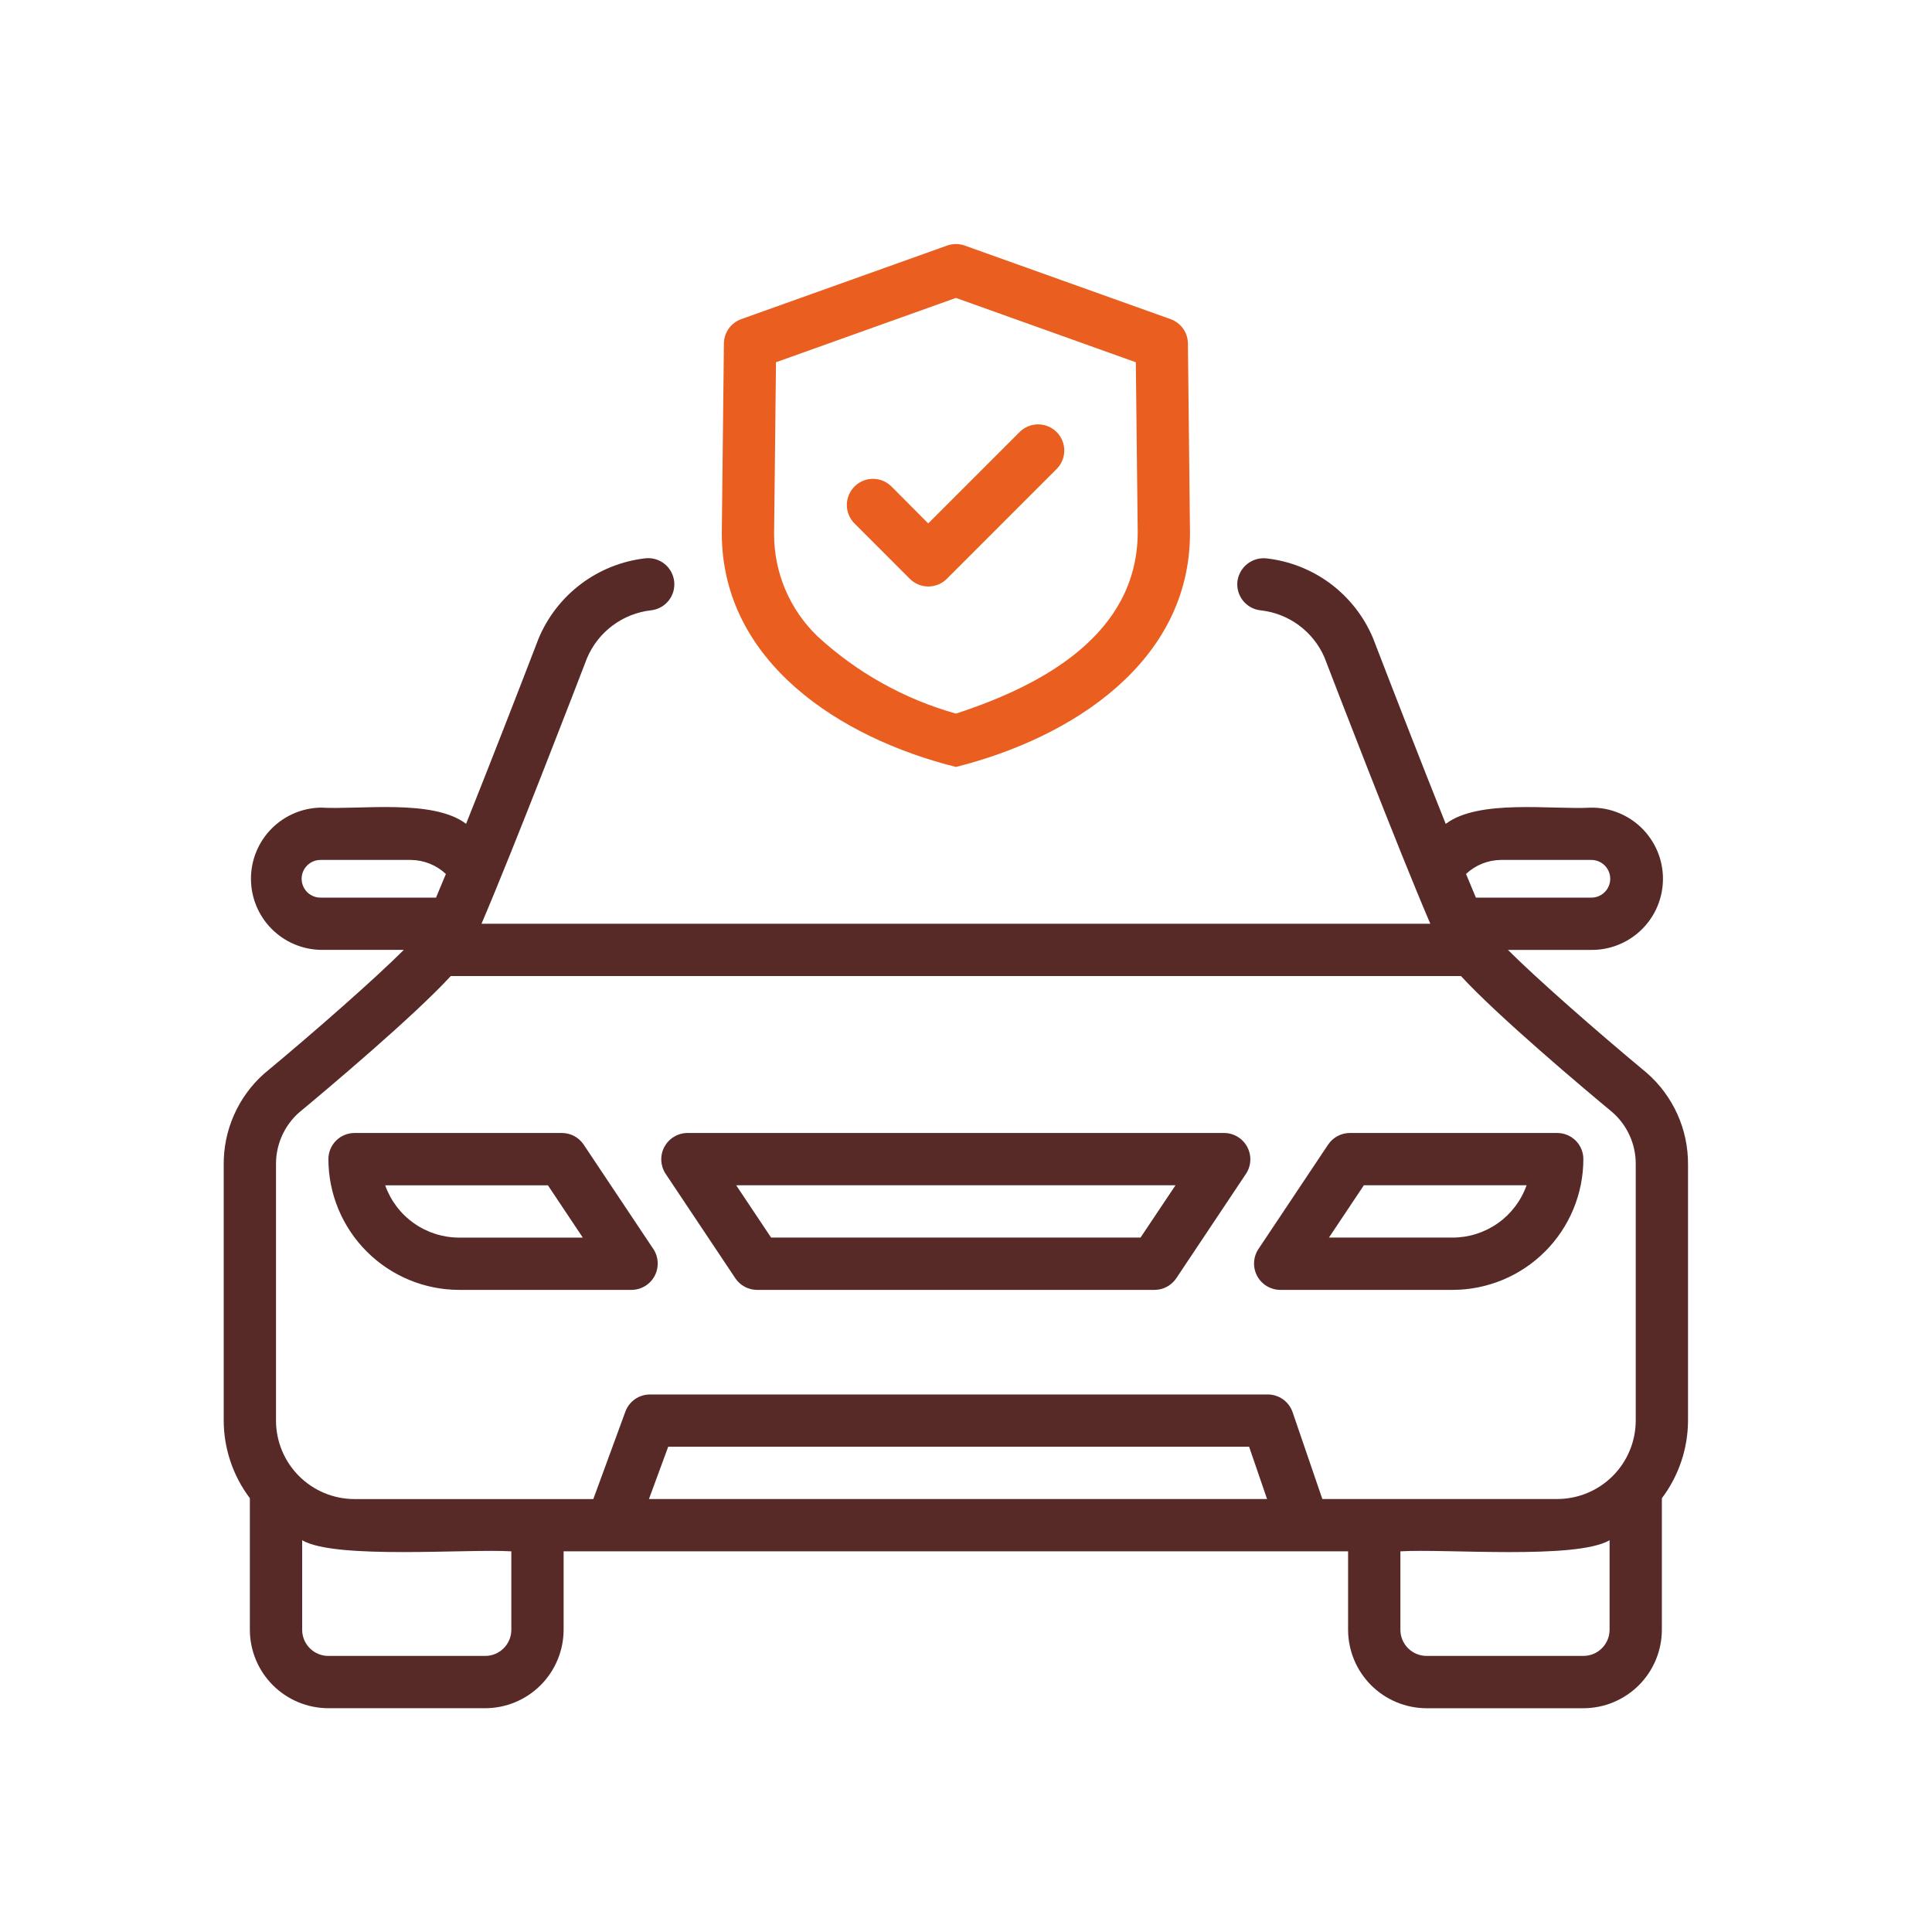
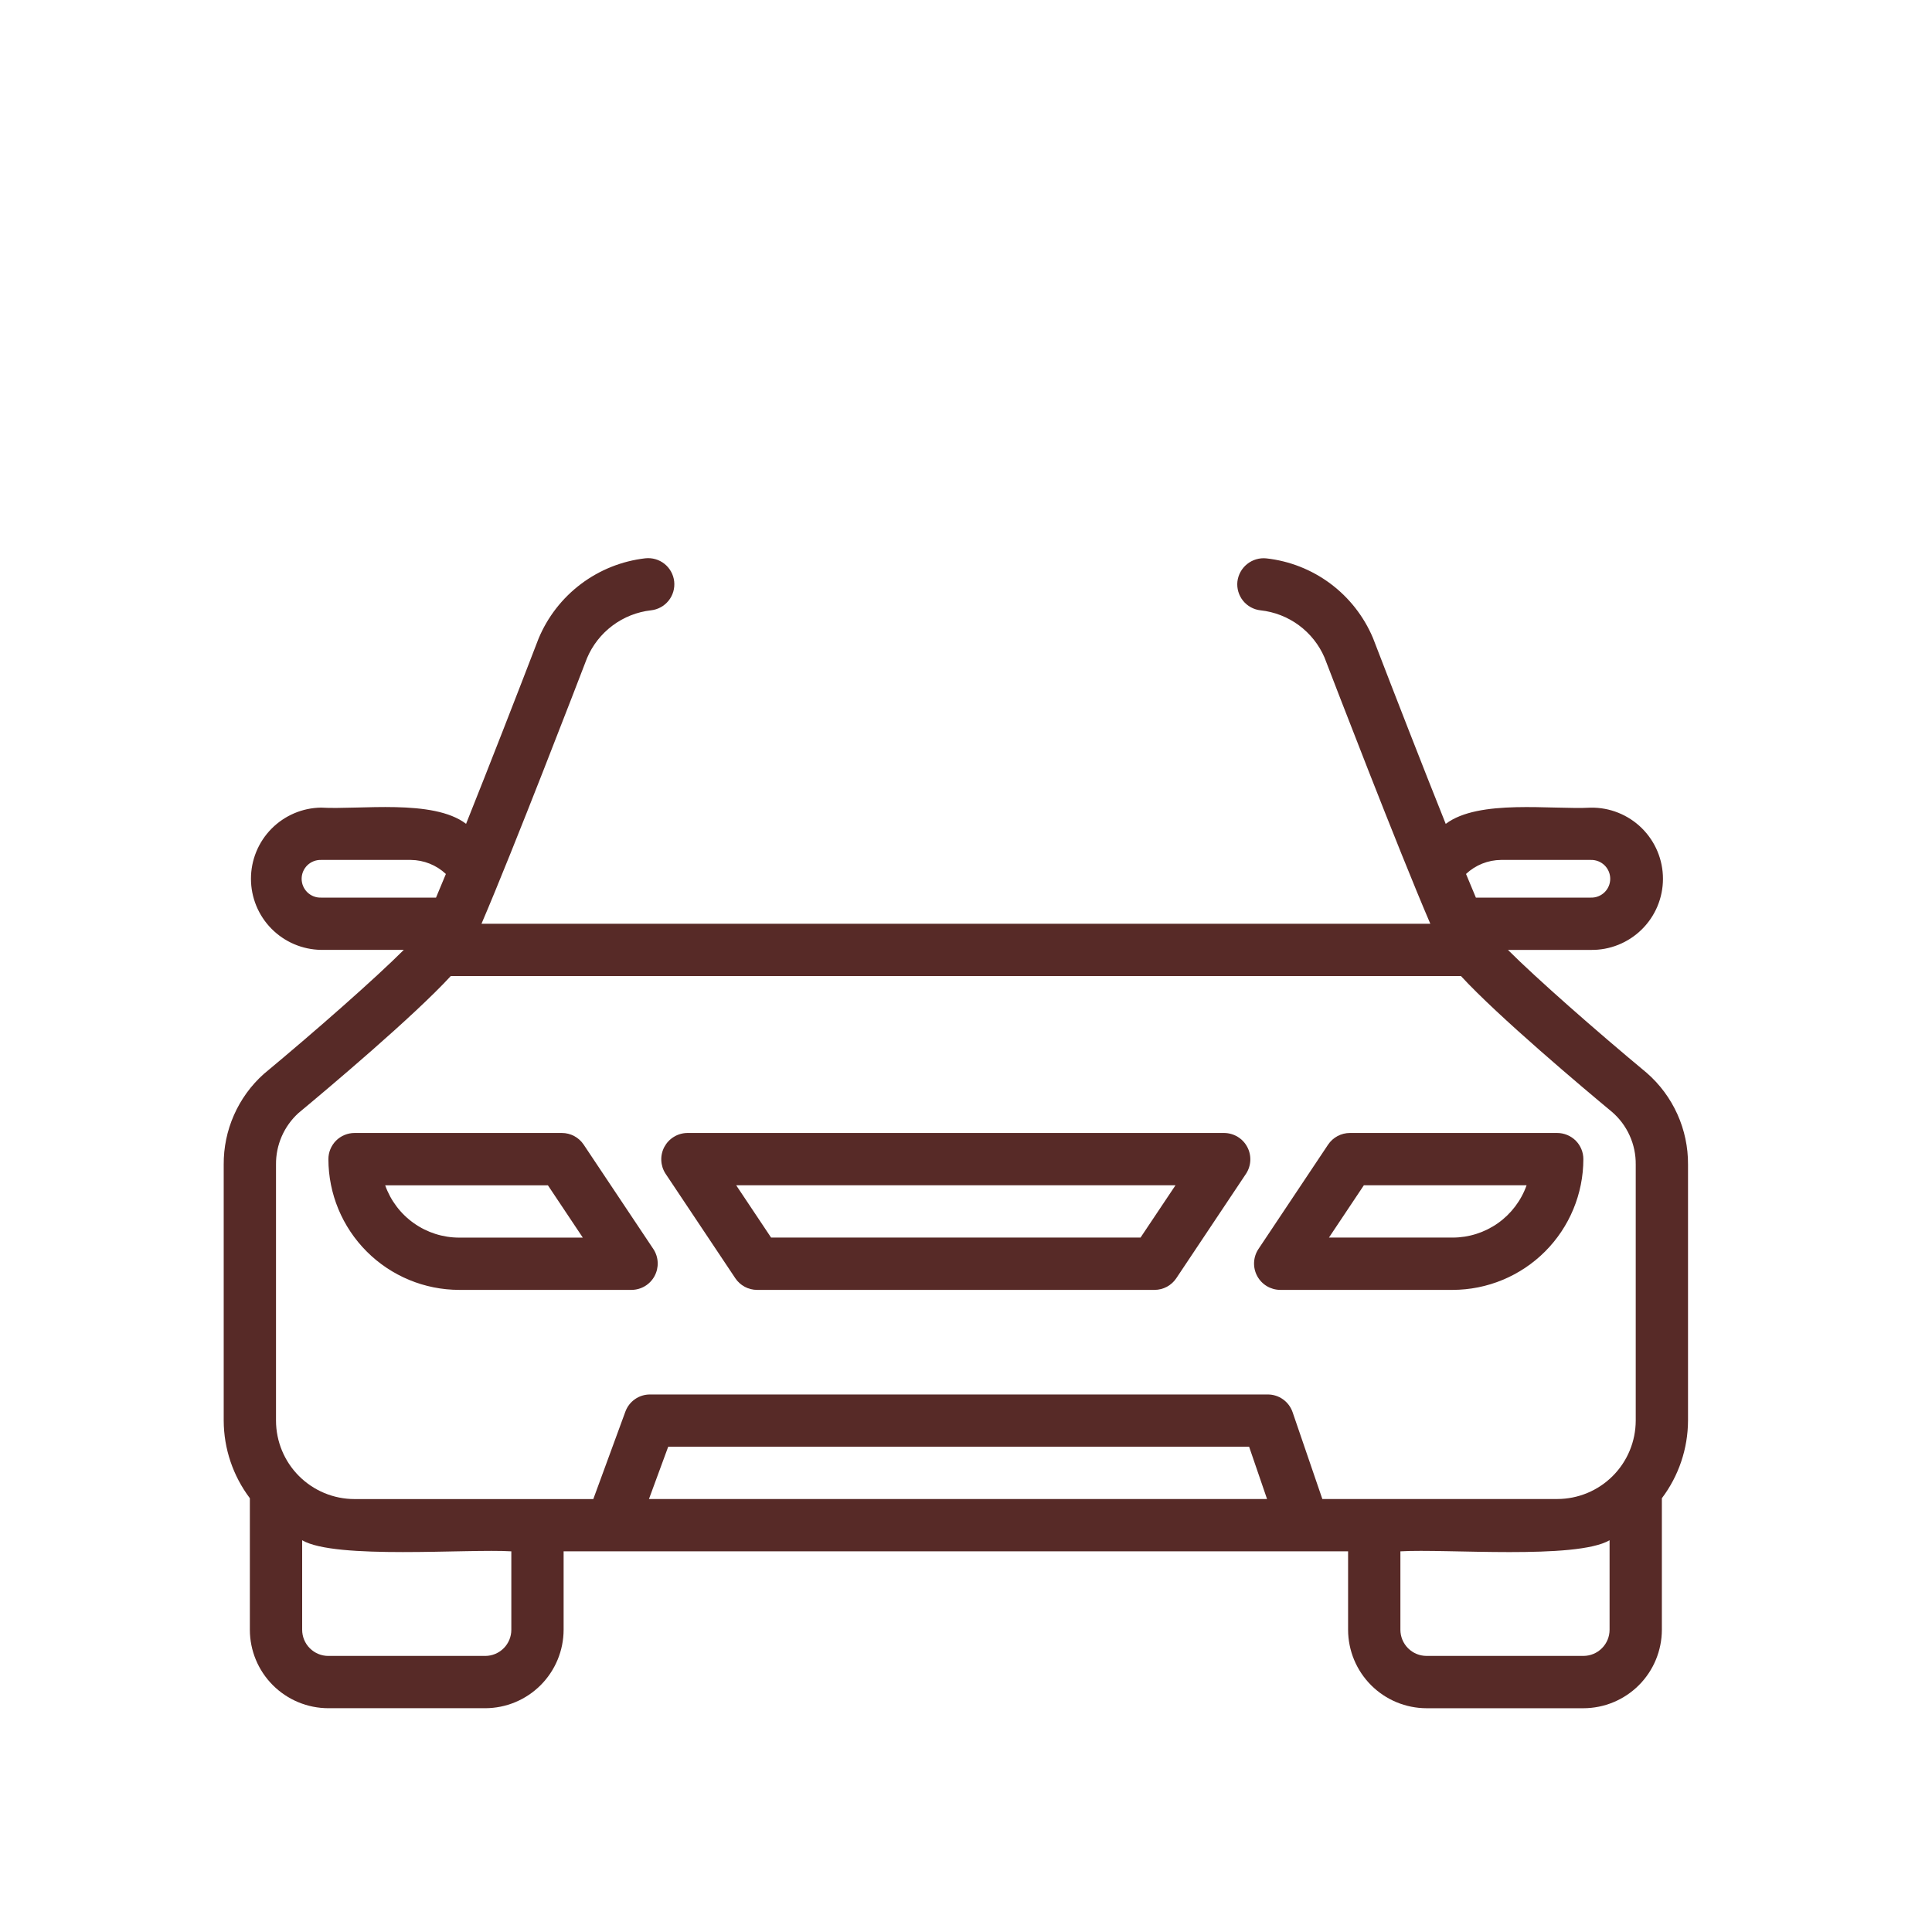
<svg xmlns="http://www.w3.org/2000/svg" width="95" height="95" viewBox="0 0 95 95" fill="none">
-   <path d="M47.004 37.712C52.72 36.278 58.514 32.544 58.514 26.208L58.412 16.89C58.41 16.627 58.326 16.372 58.174 16.158C58.022 15.944 57.807 15.782 57.56 15.693L47.438 12.075C47.158 11.975 46.851 11.975 46.571 12.075L36.448 15.693C36.2 15.782 35.986 15.944 35.834 16.158C35.681 16.372 35.598 16.627 35.596 16.89L35.492 26.222C35.498 32.541 41.296 36.285 47.004 37.712ZM38.157 17.812L47.004 14.649L55.851 17.813L55.944 26.222C55.902 31.16 51.328 33.682 47.004 35.09C44.468 34.377 42.137 33.075 40.2 31.291C39.52 30.637 38.98 29.852 38.612 28.983C38.245 28.114 38.059 27.18 38.064 26.236L38.157 17.812Z" fill="#EA5E20" />
-   <path d="M44.738 28.462C44.857 28.581 44.999 28.676 45.155 28.741C45.311 28.805 45.478 28.839 45.647 28.839C45.816 28.839 45.983 28.805 46.139 28.741C46.295 28.676 46.437 28.581 46.556 28.462L51.956 23.062C52.197 22.821 52.333 22.494 52.333 22.153C52.332 21.811 52.197 21.484 51.955 21.243C51.714 21.002 51.386 20.867 51.045 20.867C50.704 20.867 50.377 21.003 50.136 21.244L45.642 25.738L43.856 23.942C43.737 23.819 43.596 23.72 43.438 23.651C43.281 23.583 43.112 23.547 42.941 23.545C42.77 23.543 42.6 23.576 42.441 23.64C42.282 23.705 42.138 23.801 42.017 23.922C41.896 24.043 41.8 24.187 41.736 24.346C41.671 24.504 41.639 24.674 41.641 24.845C41.643 25.017 41.679 25.186 41.747 25.343C41.815 25.5 41.914 25.642 42.038 25.76L44.738 28.462Z" fill="#EA5E20" />
-   <path d="M80.97 52.753C78.419 50.633 75.559 48.117 74.149 46.709H78.22C78.684 46.716 79.145 46.631 79.575 46.458C80.006 46.285 80.397 46.029 80.728 45.703C81.058 45.378 81.321 44.99 81.5 44.562C81.679 44.134 81.771 43.675 81.771 43.212C81.771 42.748 81.679 42.289 81.5 41.861C81.321 41.433 81.058 41.045 80.728 40.719C80.397 40.394 80.006 40.138 79.575 39.965C79.145 39.792 78.684 39.707 78.22 39.714C76.292 39.819 72.71 39.283 71.089 40.512C69.933 37.625 68.566 34.11 67.513 31.375C67.066 30.313 66.344 29.39 65.422 28.701C64.499 28.012 63.409 27.582 62.265 27.456C61.927 27.422 61.589 27.523 61.324 27.735C61.059 27.947 60.887 28.255 60.846 28.592C60.809 28.93 60.907 29.27 61.12 29.536C61.333 29.802 61.643 29.973 61.982 30.011C62.664 30.084 63.316 30.338 63.868 30.745C64.421 31.153 64.856 31.7 65.128 32.331C65.555 33.442 68.741 41.723 70.331 45.422H23.676C25.262 41.727 28.447 33.449 28.861 32.37C29.129 31.732 29.563 31.177 30.117 30.762C30.671 30.347 31.326 30.087 32.014 30.01C32.353 29.972 32.663 29.801 32.877 29.535C33.09 29.269 33.188 28.929 33.151 28.59C33.113 28.251 32.942 27.94 32.676 27.727C32.41 27.514 32.069 27.416 31.73 27.453C30.582 27.585 29.49 28.021 28.566 28.716C27.643 29.412 26.922 30.341 26.479 31.408C25.436 34.124 24.07 37.628 22.918 40.509C21.296 39.273 17.674 39.824 15.786 39.712C14.867 39.725 13.991 40.1 13.346 40.754C12.701 41.409 12.34 42.291 12.34 43.209C12.34 44.128 12.701 45.01 13.346 45.664C13.991 46.318 14.867 46.693 15.786 46.707H19.856C18.442 48.12 15.569 50.649 12.966 52.813C12.341 53.373 11.844 54.06 11.505 54.828C11.166 55.596 10.994 56.426 11 57.265V69.852C11.004 71.231 11.456 72.57 12.286 73.67V80.138C12.287 81.161 12.694 82.141 13.417 82.864C14.14 83.587 15.121 83.994 16.143 83.996H23.858C24.881 83.994 25.86 83.587 26.583 82.864C27.305 82.141 27.712 81.161 27.714 80.139V76.282H66.288V80.139C66.29 81.162 66.697 82.142 67.42 82.865C68.143 83.588 69.123 83.995 70.146 83.997H77.861C78.883 83.995 79.863 83.588 80.586 82.865C81.309 82.141 81.715 81.161 81.717 80.139V73.671C82.547 72.571 82.998 71.231 83.003 69.853V57.265C83.009 56.411 82.831 55.566 82.48 54.787C82.129 54.008 81.614 53.314 80.97 52.753ZM73.809 42.285H78.224C78.348 42.282 78.472 42.303 78.587 42.348C78.703 42.393 78.808 42.461 78.897 42.547C78.986 42.633 79.056 42.737 79.105 42.851C79.153 42.965 79.178 43.088 79.178 43.212C79.178 43.335 79.153 43.458 79.105 43.572C79.056 43.686 78.986 43.79 78.897 43.876C78.808 43.962 78.703 44.03 78.587 44.075C78.472 44.12 78.348 44.141 78.224 44.137H72.572C72.424 43.787 72.263 43.405 72.087 42.974C72.554 42.535 73.17 42.289 73.811 42.285L73.809 42.285ZM15.786 44.137C15.662 44.141 15.538 44.12 15.423 44.075C15.307 44.03 15.202 43.962 15.113 43.876C15.024 43.79 14.954 43.686 14.905 43.572C14.857 43.458 14.832 43.335 14.832 43.212C14.832 43.088 14.857 42.965 14.905 42.851C14.954 42.737 15.024 42.633 15.113 42.547C15.202 42.461 15.307 42.393 15.423 42.348C15.538 42.303 15.662 42.282 15.786 42.285H20.2C20.841 42.29 21.457 42.536 21.925 42.975C21.748 43.405 21.588 43.787 21.44 44.137H15.786ZM25.143 80.139C25.143 80.48 25.008 80.807 24.767 81.048C24.526 81.289 24.199 81.425 23.858 81.425H16.143C15.803 81.425 15.476 81.289 15.235 81.048C14.993 80.807 14.858 80.48 14.858 80.139V75.737C16.479 76.693 23.013 76.149 25.143 76.282V80.139ZM31.911 73.709L32.857 71.138H61.421L62.303 73.709H31.911ZM79.146 80.138C79.146 80.479 79.01 80.806 78.769 81.047C78.528 81.288 78.201 81.424 77.86 81.424H70.146C69.805 81.424 69.478 81.288 69.237 81.047C68.996 80.806 68.86 80.479 68.86 80.138V76.282C71.084 76.147 77.487 76.697 79.146 75.737V80.138ZM80.432 69.852C80.43 70.875 80.023 71.855 79.3 72.578C78.577 73.301 77.597 73.708 76.574 73.709H65.022L63.558 69.436C63.47 69.183 63.306 68.963 63.088 68.808C62.87 68.652 62.609 68.569 62.341 68.569H31.958C31.695 68.569 31.438 68.65 31.222 68.8C31.006 68.951 30.842 69.165 30.751 69.412L29.174 73.712H17.429C16.407 73.711 15.426 73.304 14.703 72.581C13.98 71.858 13.573 70.877 13.572 69.855V57.265C13.566 56.789 13.662 56.317 13.852 55.88C14.042 55.443 14.323 55.052 14.675 54.731C16.117 53.533 20.331 49.988 22.165 47.995H71.839C73.668 49.984 77.875 53.522 79.258 54.669C79.632 54.989 79.931 55.388 80.133 55.837C80.336 56.285 80.438 56.773 80.432 57.265V69.852Z" fill="#572A27" />
+   <path d="M80.97 52.753C78.419 50.633 75.559 48.117 74.149 46.709H78.22C78.684 46.716 79.145 46.631 79.575 46.458C80.006 46.285 80.397 46.029 80.728 45.703C81.058 45.378 81.321 44.99 81.5 44.562C81.679 44.134 81.771 43.675 81.771 43.212C81.771 42.748 81.679 42.289 81.5 41.861C81.321 41.433 81.058 41.045 80.728 40.719C80.397 40.394 80.006 40.138 79.575 39.965C79.145 39.792 78.684 39.707 78.22 39.714C76.292 39.819 72.71 39.283 71.089 40.512C69.933 37.625 68.566 34.11 67.513 31.375C67.066 30.313 66.344 29.39 65.422 28.701C64.499 28.012 63.409 27.582 62.265 27.456C61.927 27.422 61.589 27.523 61.324 27.735C61.059 27.947 60.887 28.255 60.846 28.592C60.809 28.93 60.907 29.27 61.12 29.536C61.333 29.802 61.643 29.973 61.982 30.011C62.664 30.084 63.316 30.338 63.868 30.745C64.421 31.153 64.856 31.7 65.128 32.331C65.555 33.442 68.741 41.723 70.331 45.422H23.676C25.262 41.727 28.447 33.449 28.861 32.37C29.129 31.732 29.563 31.177 30.117 30.762C30.671 30.347 31.326 30.087 32.014 30.01C32.353 29.972 32.663 29.801 32.877 29.535C33.09 29.269 33.188 28.929 33.151 28.59C33.113 28.251 32.942 27.94 32.676 27.727C32.41 27.514 32.069 27.416 31.73 27.453C30.582 27.585 29.49 28.021 28.566 28.716C27.643 29.412 26.922 30.341 26.479 31.408C25.436 34.124 24.07 37.628 22.918 40.509C21.296 39.273 17.674 39.824 15.786 39.712C14.867 39.725 13.991 40.1 13.346 40.754C12.701 41.409 12.34 42.291 12.34 43.209C12.34 44.128 12.701 45.01 13.346 45.664C13.991 46.318 14.867 46.693 15.786 46.707H19.856C18.442 48.12 15.569 50.649 12.966 52.813C12.341 53.373 11.844 54.06 11.505 54.828C11.166 55.596 10.994 56.426 11 57.265V69.852C11.004 71.231 11.456 72.57 12.286 73.67V80.138C12.287 81.161 12.694 82.141 13.417 82.864C14.14 83.587 15.121 83.994 16.143 83.996H23.858C24.881 83.994 25.86 83.587 26.583 82.864C27.305 82.141 27.712 81.161 27.714 80.139V76.282H66.288V80.139C66.29 81.162 66.697 82.142 67.42 82.865C68.143 83.588 69.123 83.995 70.146 83.997H77.861C78.883 83.995 79.863 83.588 80.586 82.865C81.309 82.141 81.715 81.161 81.717 80.139V73.671C82.547 72.571 82.998 71.231 83.003 69.853V57.265C83.009 56.411 82.831 55.566 82.48 54.787C82.129 54.008 81.614 53.314 80.97 52.753M73.809 42.285H78.224C78.348 42.282 78.472 42.303 78.587 42.348C78.703 42.393 78.808 42.461 78.897 42.547C78.986 42.633 79.056 42.737 79.105 42.851C79.153 42.965 79.178 43.088 79.178 43.212C79.178 43.335 79.153 43.458 79.105 43.572C79.056 43.686 78.986 43.79 78.897 43.876C78.808 43.962 78.703 44.03 78.587 44.075C78.472 44.12 78.348 44.141 78.224 44.137H72.572C72.424 43.787 72.263 43.405 72.087 42.974C72.554 42.535 73.17 42.289 73.811 42.285L73.809 42.285ZM15.786 44.137C15.662 44.141 15.538 44.12 15.423 44.075C15.307 44.03 15.202 43.962 15.113 43.876C15.024 43.79 14.954 43.686 14.905 43.572C14.857 43.458 14.832 43.335 14.832 43.212C14.832 43.088 14.857 42.965 14.905 42.851C14.954 42.737 15.024 42.633 15.113 42.547C15.202 42.461 15.307 42.393 15.423 42.348C15.538 42.303 15.662 42.282 15.786 42.285H20.2C20.841 42.29 21.457 42.536 21.925 42.975C21.748 43.405 21.588 43.787 21.44 44.137H15.786ZM25.143 80.139C25.143 80.48 25.008 80.807 24.767 81.048C24.526 81.289 24.199 81.425 23.858 81.425H16.143C15.803 81.425 15.476 81.289 15.235 81.048C14.993 80.807 14.858 80.48 14.858 80.139V75.737C16.479 76.693 23.013 76.149 25.143 76.282V80.139ZM31.911 73.709L32.857 71.138H61.421L62.303 73.709H31.911ZM79.146 80.138C79.146 80.479 79.01 80.806 78.769 81.047C78.528 81.288 78.201 81.424 77.86 81.424H70.146C69.805 81.424 69.478 81.288 69.237 81.047C68.996 80.806 68.86 80.479 68.86 80.138V76.282C71.084 76.147 77.487 76.697 79.146 75.737V80.138ZM80.432 69.852C80.43 70.875 80.023 71.855 79.3 72.578C78.577 73.301 77.597 73.708 76.574 73.709H65.022L63.558 69.436C63.47 69.183 63.306 68.963 63.088 68.808C62.87 68.652 62.609 68.569 62.341 68.569H31.958C31.695 68.569 31.438 68.65 31.222 68.8C31.006 68.951 30.842 69.165 30.751 69.412L29.174 73.712H17.429C16.407 73.711 15.426 73.304 14.703 72.581C13.98 71.858 13.573 70.877 13.572 69.855V57.265C13.566 56.789 13.662 56.317 13.852 55.88C14.042 55.443 14.323 55.052 14.675 54.731C16.117 53.533 20.331 49.988 22.165 47.995H71.839C73.668 49.984 77.875 53.522 79.258 54.669C79.632 54.989 79.931 55.388 80.133 55.837C80.336 56.285 80.438 56.773 80.432 57.265V69.852Z" fill="#572A27" />
  <path d="M28.7 56.283C28.583 56.107 28.424 55.963 28.237 55.863C28.05 55.763 27.842 55.711 27.63 55.711H17.434C17.265 55.711 17.098 55.744 16.942 55.809C16.786 55.873 16.644 55.968 16.525 56.087C16.405 56.207 16.311 56.349 16.246 56.505C16.181 56.661 16.148 56.828 16.148 56.997C16.15 58.701 16.828 60.336 18.034 61.541C19.239 62.746 20.873 63.424 22.578 63.426H31.063C31.294 63.423 31.521 63.358 31.719 63.238C31.917 63.118 32.079 62.947 32.188 62.742C32.297 62.538 32.35 62.308 32.34 62.077C32.33 61.845 32.259 61.621 32.133 61.427L28.7 56.283ZM22.578 60.856C21.78 60.855 21.002 60.608 20.351 60.147C19.7 59.687 19.207 59.036 18.94 58.284H26.942L28.658 60.856H22.578Z" fill="#572A27" />
  <path d="M60.203 55.711H33.793C33.561 55.714 33.335 55.779 33.137 55.9C32.939 56.02 32.778 56.191 32.668 56.395C32.559 56.599 32.507 56.829 32.517 57.06C32.527 57.292 32.598 57.516 32.724 57.71L36.157 62.854C36.274 63.03 36.434 63.174 36.62 63.274C36.807 63.374 37.015 63.426 37.227 63.426H56.77C56.981 63.426 57.19 63.374 57.376 63.274C57.563 63.174 57.722 63.03 57.84 62.854L61.273 57.71C61.399 57.516 61.471 57.291 61.48 57.06C61.49 56.829 61.438 56.599 61.328 56.395C61.219 56.19 61.057 56.019 60.859 55.899C60.661 55.779 60.435 55.714 60.203 55.711ZM56.082 60.854H37.916L36.2 58.283H57.801L56.082 60.854Z" fill="#572A27" />
  <path d="M76.571 55.711H66.375C66.163 55.711 65.955 55.763 65.769 55.863C65.582 55.963 65.423 56.107 65.305 56.283L61.873 61.427C61.747 61.621 61.675 61.845 61.665 62.077C61.655 62.308 61.708 62.538 61.817 62.742C61.926 62.947 62.089 63.118 62.286 63.238C62.484 63.358 62.711 63.423 62.943 63.426H71.428C73.132 63.424 74.767 62.746 75.972 61.541C77.177 60.336 77.855 58.701 77.857 56.997C77.857 56.828 77.824 56.661 77.759 56.505C77.695 56.349 77.6 56.207 77.481 56.087C77.361 55.968 77.219 55.873 77.063 55.809C76.907 55.744 76.74 55.711 76.571 55.711ZM71.428 60.854H65.347L67.063 58.283H75.065C74.799 59.034 74.306 59.685 73.655 60.146C73.003 60.606 72.225 60.854 71.428 60.854Z" fill="#572A27" />
</svg>